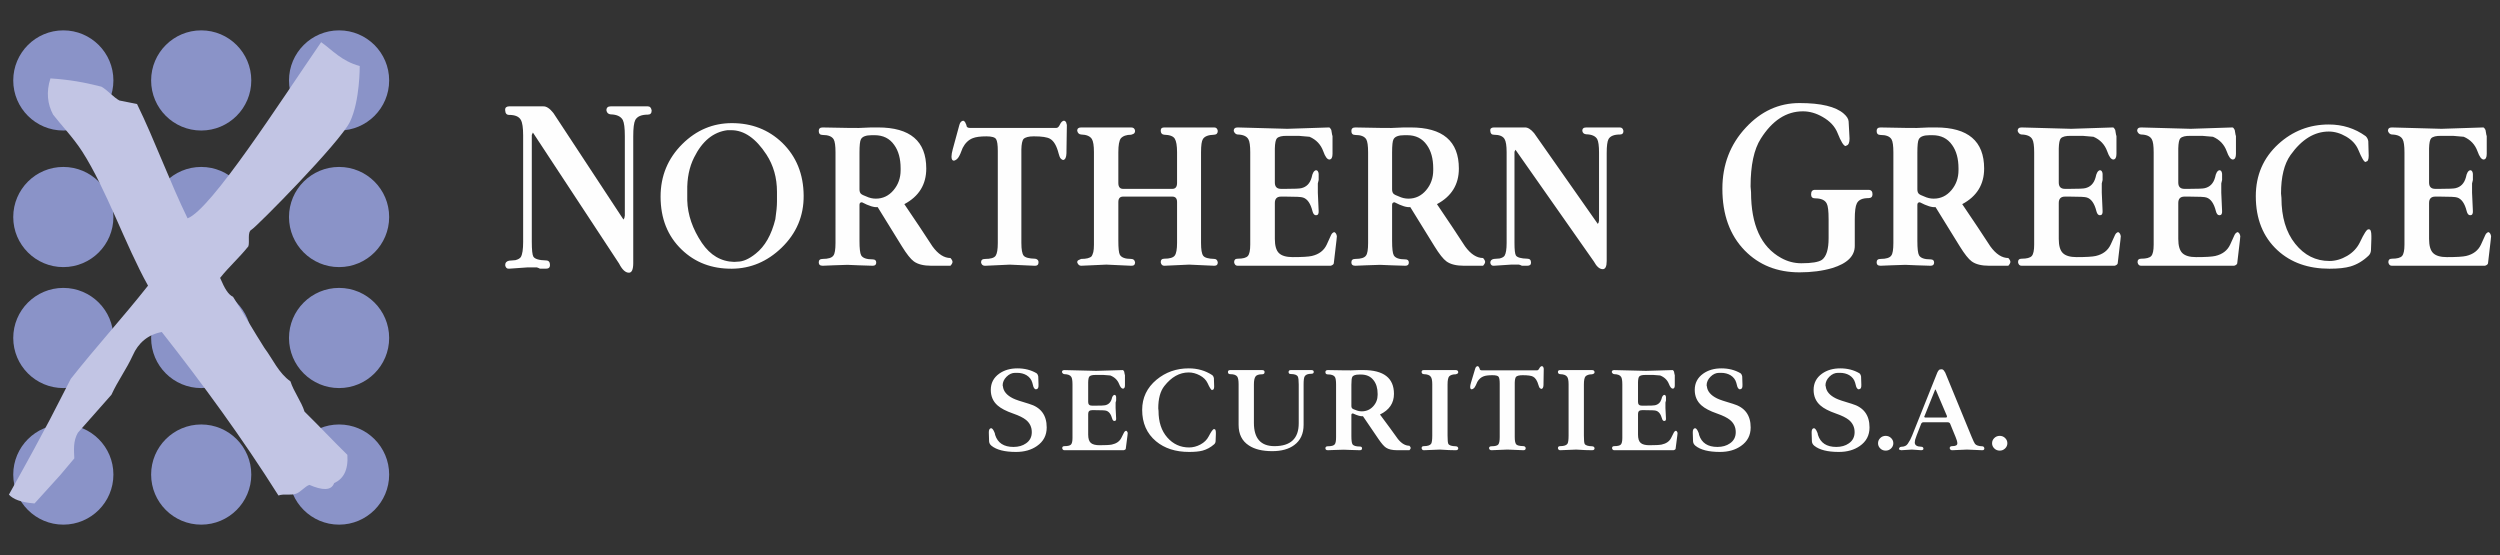
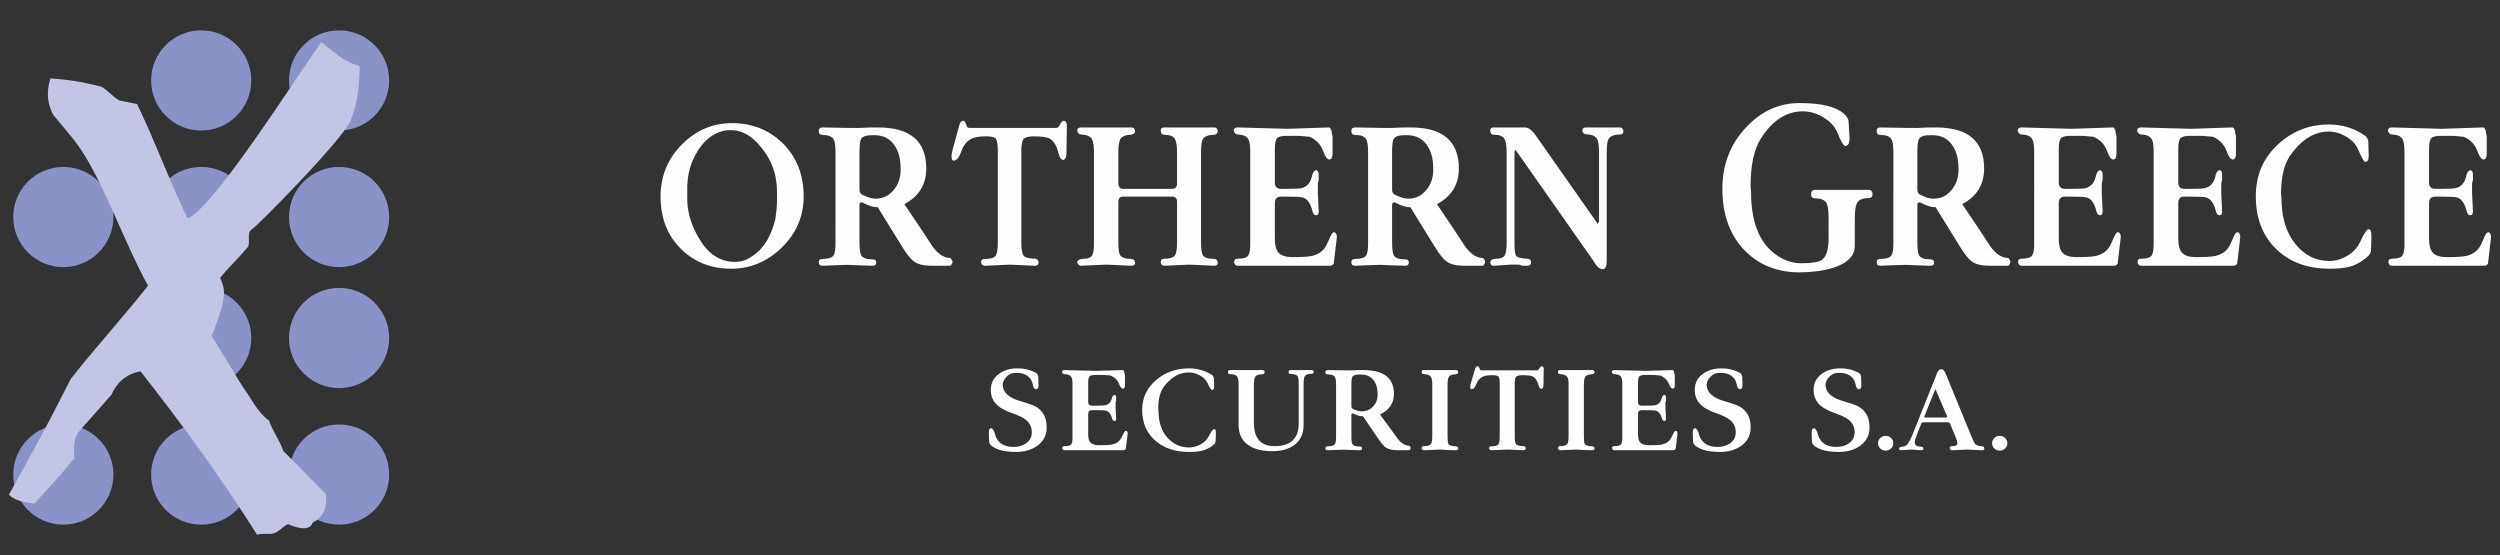
<svg xmlns="http://www.w3.org/2000/svg" version="1.1" id="Layer_1" x="0px" y="0px" width="448px" height="99.457px" viewBox="0 0 448 99.457" enable-background="new 0 0 448 99.457" xml:space="preserve">
  <rect x="0" y="0" width="448" height="99.457" fill="#333333" stroke="none" />
  <g>
    <g>
      <path fill="#FEFEFE" d="M290.92,23.471c0,0.422-0.211,0.632-0.631,0.632c-1.037,0-1.717,0.272-2.037,0.814    c-0.221,0.408-0.332,1.23-0.332,2.481v19.369c0,0.978-0.236,1.468-0.705,1.468c-0.568,0-1.1-0.463-1.6-1.387l-14.043-20.015    l-0.178,0.366v16.313c0,1.244,0.086,2.005,0.26,2.276c0.248,0.354,0.926,0.543,2.037,0.571c0.445,0,0.668,0.236,0.668,0.712    c0,0.367-0.223,0.552-0.668,0.552h-0.963c-0.123-0.068-0.297-0.137-0.52-0.204h-1.443l-3.076,0.204    c-0.346,0.026-0.557-0.15-0.629-0.53c0-0.381,0.209-0.612,0.629-0.693c0.346-0.027,0.691-0.055,1.037-0.081    c0.443-0.109,0.742-0.271,0.891-0.489c0.246-0.408,0.371-1.169,0.371-2.283V27.284c0-1.17-0.125-1.958-0.371-2.366    c-0.297-0.516-0.939-0.773-1.928-0.773c-0.395,0-0.605-0.231-0.629-0.693c-0.025-0.218,0.023-0.374,0.146-0.469    c0.125-0.095,0.285-0.143,0.482-0.143h3.705h1.852c0.52-0.027,1.076,0.313,1.668,1.019c0.025,0.027,0.445,0.625,1.26,1.795    l10.152,14.47l0.148-0.244l0.074-0.366V27.365c0-1.223-0.111-2.039-0.334-2.447c-0.32-0.542-0.977-0.828-1.965-0.854    c-0.393-0.027-0.629-0.231-0.703-0.612c0-0.408,0.234-0.611,0.703-0.611h2.965h3.074C290.637,22.839,290.848,23.05,290.92,23.471     M256.834,30.503v-0.327c0-1.738-0.383-3.139-1.148-4.198c-0.814-1.169-1.99-1.753-3.521-1.753h-0.48    c-1.063,0-1.717,0.245-1.965,0.734c-0.172,0.3-0.258,1.101-0.258,2.405v6.563c0,0.407,0.111,0.693,0.332,0.856    c0.074,0.081,0.357,0.218,0.854,0.407c0.568,0.271,1.148,0.407,1.742,0.407c1.258,0,2.314-0.502,3.168-1.508    C256.408,33.084,256.834,31.889,256.834,30.503z M266.135,46.931c0,0.189-0.125,0.421-0.371,0.693h-3.41    c-1.383,0-2.434-0.258-3.148-0.781c-0.568-0.409-1.285-1.312-2.148-2.711l-4.336-7.02c-0.617,0.083-1.557-0.203-2.816-0.862    c-0.295,0-0.443,0.15-0.443,0.456v6.446c0,1.373,0.098,2.235,0.297,2.59c0.27,0.495,0.963,0.739,2.074,0.739    c0.42,0,0.629,0.191,0.629,0.572c0,0.379-0.209,0.57-0.629,0.57c-0.471,0-1.322-0.028-2.557-0.082l-1.965-0.081    c-0.443,0-1.271,0.026-2.482,0.081l-1.963,0.082c-0.469,0-0.703-0.204-0.703-0.612s0.234-0.611,0.703-0.611    c1.012,0,1.654-0.204,1.926-0.611c0.248-0.319,0.371-1.067,0.371-2.235V27.317c0-1.196-0.111-1.978-0.334-2.357    c-0.32-0.518-0.975-0.775-1.963-0.775c-0.469,0-0.703-0.236-0.703-0.713c0-0.421,0.234-0.632,0.703-0.632l4.445,0.081h1.334    c0.346,0.027,0.828,0.021,1.445-0.02c0.717-0.041,1.211-0.062,1.482-0.062h1.223c5.754,0,8.633,2.453,8.633,7.365    c0,2.86-1.311,4.986-3.928,6.379l2.779,4.131c0.494,0.768,1.248,1.909,2.26,3.438c1.012,1.393,2.088,2.086,3.225,2.086    C266.01,46.509,266.135,46.741,266.135,46.931z M239.568,42.325l-0.074,0.774l-0.482,4.116c-0.072,0.191-0.258,0.327-0.557,0.409    h-16.671c-0.346,0-0.556-0.211-0.629-0.633c0-0.421,0.209-0.631,0.629-0.631c0.939,0,1.55-0.164,1.834-0.49    s0.426-0.998,0.426-2.03V27.31c0-1.189-0.111-1.978-0.333-2.351c-0.297-0.544-0.938-0.829-1.927-0.856    c-0.321-0.027-0.556-0.238-0.703-0.632c0-0.421,0.234-0.632,0.703-0.632l8.892,0.244l7.484-0.244c0.123,0,0.26,0.149,0.408,0.448    l0.148,0.856l0.072,0.244v3.18c0,0.652-0.186,0.992-0.549,1.02c-0.396,0-0.76-0.489-1.105-1.468    c-0.445-1.224-1.266-2.093-2.465-2.608l-1.877-0.164h-2.135c-0.902-0.026-1.52,0.123-1.834,0.442    c-0.223,0.244-0.346,0.849-0.371,1.814v0.68v5.435c0,0.754,0.371,1.127,1.111,1.127h0.814c1.582,0,2.52-0.04,2.816-0.122    c0.939-0.218,1.557-0.855,1.852-1.915c0.148-0.789,0.408-1.224,0.779-1.305c0.271,0,0.432,0.218,0.48,0.651v1.102    c-0.049,0.136-0.098,0.34-0.148,0.611v1.672l0.148,3.301c0.025,0.489-0.135,0.733-0.48,0.733c-0.297,0-0.506-0.244-0.631-0.733    c-0.346-1.385-0.914-2.201-1.705-2.445c-0.271-0.109-1.307-0.163-3.111-0.163h-0.814c-0.74,0-1.111,0.381-1.111,1.141v6.441    c0,1.223,0.246,2.072,0.74,2.548s1.311,0.713,2.445,0.713c1.705,0,2.854-0.067,3.445-0.204c1.285-0.298,2.174-0.979,2.668-2.038    l0.777-1.712c0.125-0.271,0.309-0.448,0.557-0.53C239.334,41.672,239.494,41.917,239.568,42.325z M218.228,47.012    c0,0.408-0.21,0.612-0.63,0.612l-4.52-0.204l-4.446,0.204c-0.347,0-0.557-0.211-0.631-0.633c0-0.421,0.21-0.631,0.631-0.631    c0.987,0,1.617-0.191,1.889-0.571c0.272-0.374,0.408-1.134,0.408-2.276v-7.31c0-0.646-0.284-0.972-0.852-0.972h-8.819    c-0.567,0-0.852,0.326-0.852,0.979v6.889c0,1.358,0.086,2.201,0.26,2.528c0.271,0.516,0.95,0.773,2.037,0.773    c0.396,0,0.63,0.203,0.704,0.611c0,0.436-0.235,0.639-0.704,0.612l-4.445-0.204l-4.521,0.204c-0.321,0-0.556-0.204-0.704-0.612    c0-0.055,0.012-0.121,0.037-0.203c0.024-0.082,0.099-0.15,0.223-0.205c0.05-0.025,0.197-0.095,0.444-0.203    c0.964,0,1.593-0.163,1.889-0.489c0.074-0.081,0.173-0.332,0.297-0.74c0.074-0.326,0.111-0.761,0.111-1.304V27.249    c0-1.142-0.123-1.923-0.37-2.331c-0.321-0.516-0.963-0.787-1.927-0.814c-0.37-0.027-0.605-0.251-0.704-0.673    c0-0.395,0.235-0.591,0.704-0.591h4.521h4.445c0.42,0,0.654,0.203,0.704,0.611c0,0.163-0.043,0.3-0.13,0.407    c-0.086,0.108-0.278,0.205-0.574,0.286c-0.839,0-1.458,0.217-1.852,0.651c-0.298,0.409-0.445,1.237-0.445,2.488v5.502    c0,0.707,0.284,1.06,0.852,1.06h8.819c0.567,0,0.852-0.353,0.852-1.06v-5.502c0-1.17-0.136-1.978-0.408-2.427    c-0.271-0.448-0.901-0.687-1.889-0.713c-0.396-0.027-0.605-0.259-0.631-0.693c0-0.218,0.05-0.374,0.149-0.469    c0.099-0.095,0.259-0.143,0.481-0.143h4.446h4.52c0.346,0,0.556,0.203,0.63,0.611c0,0.435-0.216,0.666-0.648,0.693    c-1.038,0.026-1.704,0.285-2.013,0.773c-0.229,0.354-0.34,1.143-0.34,2.366v16.264c0,1.168,0.129,1.93,0.389,2.283    c0.26,0.353,0.92,0.543,1.982,0.57C217.943,46.401,218.153,46.604,218.228,47.012z M191.182,22.391l-0.075,5.096    c-0.024,0.706-0.21,1.101-0.556,1.182c-0.173,0-0.358-0.121-0.556-0.367c-0.074-0.108-0.173-0.38-0.297-0.814    c-0.345-1.358-0.852-2.228-1.519-2.609c-0.494-0.299-1.47-0.448-2.927-0.448c-0.913,0-1.531,0.163-1.853,0.488    c-0.222,0.3-0.346,0.912-0.371,1.829v0.692v16.074c0,1.189,0.137,1.957,0.408,2.296c0.271,0.341,0.951,0.523,2.037,0.552    c0.148,0,0.29,0.054,0.427,0.17c0.135,0.107,0.203,0.264,0.203,0.461c0,0.422-0.21,0.633-0.63,0.633l-4.52-0.204l-4.446,0.204    c-0.396,0-0.63-0.204-0.704-0.612c0-0.408,0.234-0.611,0.704-0.611c1.013,0,1.648-0.19,1.908-0.57    c0.26-0.381,0.389-1.142,0.389-2.283v-16.51c0-1.087-0.105-1.793-0.314-2.12c-0.21-0.325-0.784-0.488-1.724-0.488    c-1.087,0-1.902,0.108-2.445,0.326c-0.765,0.299-1.37,0.883-1.815,1.753c-0.296,0.815-0.549,1.379-0.759,1.691    c-0.211,0.313-0.476,0.51-0.797,0.592c-0.297,0-0.444-0.244-0.444-0.733c0-0.327,0.074-0.763,0.221-1.305l1.188-4.362    c0.123-0.462,0.357-0.721,0.704-0.775c0.147,0.082,0.246,0.151,0.295,0.205l0.261,0.57c0,0.354,0.209,0.529,0.629,0.529h15.487    c0.247,0,0.463-0.203,0.648-0.611c0.186-0.407,0.427-0.639,0.722-0.693c0.1,0,0.223,0.082,0.371,0.245L191.182,22.391z     M161.392,30.503v-0.327c0-1.738-0.382-3.139-1.148-4.198c-0.814-1.169-1.988-1.753-3.521-1.753h-0.48    c-1.062,0-1.717,0.245-1.964,0.734c-0.173,0.3-0.26,1.101-0.26,2.405v6.563c0,0.407,0.111,0.693,0.333,0.856    c0.075,0.081,0.359,0.218,0.854,0.407c0.568,0.271,1.148,0.407,1.741,0.407c1.26,0,2.315-0.502,3.167-1.508    C160.966,33.084,161.392,31.889,161.392,30.503z M170.691,46.931c0,0.189-0.124,0.421-0.37,0.693h-3.408    c-1.384,0-2.434-0.258-3.15-0.781c-0.567-0.409-1.283-1.312-2.148-2.711l-4.336-7.02c-0.617,0.083-1.556-0.203-2.815-0.862    c-0.296,0-0.444,0.15-0.444,0.456v6.446c0,1.373,0.099,2.235,0.297,2.59c0.271,0.495,0.963,0.739,2.075,0.739    c0.419,0,0.629,0.191,0.629,0.572c0,0.379-0.21,0.57-0.629,0.57c-0.47,0-1.322-0.028-2.557-0.082l-1.964-0.081    c-0.444,0-1.273,0.026-2.482,0.081l-1.964,0.082c-0.47,0-0.704-0.204-0.704-0.612s0.234-0.611,0.704-0.611    c1.013,0,1.655-0.204,1.926-0.611c0.248-0.319,0.371-1.067,0.371-2.235V27.317c0-1.196-0.11-1.978-0.333-2.357    c-0.321-0.518-0.977-0.775-1.964-0.775c-0.47,0-0.704-0.236-0.704-0.713c0-0.421,0.234-0.632,0.704-0.632l4.446,0.081h1.333    c0.346,0.027,0.828,0.021,1.445-0.02c0.717-0.041,1.211-0.062,1.482-0.062h1.222c5.755,0,8.634,2.453,8.634,7.365    c0,2.86-1.31,4.986-3.928,6.379l2.779,4.131c0.493,0.768,1.247,1.909,2.26,3.438c1.013,1.393,2.087,2.086,3.224,2.086    C170.567,46.509,170.691,46.741,170.691,46.931z M139.235,36.088v-1.713c0-2.514-0.629-4.735-1.884-6.671    c-1.901-2.915-4.007-4.375-6.322-4.375h-0.667c-2.538,0.324-4.532,1.955-5.984,4.898c-0.864,1.718-1.271,3.729-1.223,6.046v1.63    c0.074,2.59,0.952,5.137,2.631,7.637c1.507,2.209,3.434,3.336,5.779,3.391l0.594-0.04c0.988,0,2.075-0.477,3.26-1.435    c1.654-1.305,2.828-3.362,3.521-6.175C139.137,37.97,139.235,36.91,139.235,36.088z M144.015,35.068    c0.025,3.643-1.296,6.755-3.964,9.336c-2.569,2.473-5.533,3.723-8.893,3.75c-3.605,0.027-6.606-1.114-9.003-3.425    c-2.52-2.418-3.779-5.584-3.779-9.497c0-3.696,1.297-6.835,3.891-9.417c2.52-2.5,5.483-3.75,8.892-3.75    c3.558,0,6.559,1.168,9.004,3.506C142.705,28.043,143.99,31.209,144.015,35.068z" />
      <path fill="#FEFEFE" d="M446.404,42.325l-0.074,0.774l-0.482,4.116c-0.074,0.191-0.258,0.327-0.555,0.409h-16.674    c-0.346,0-0.555-0.211-0.629-0.633c0-0.421,0.209-0.631,0.629-0.631c0.939,0,1.551-0.164,1.834-0.49s0.428-0.998,0.428-2.03V27.31    c0-1.189-0.113-1.978-0.334-2.351c-0.297-0.544-0.938-0.829-1.928-0.856c-0.32-0.027-0.555-0.238-0.703-0.632    c0-0.421,0.234-0.632,0.703-0.632l8.893,0.244l7.484-0.244c0.125,0,0.26,0.149,0.408,0.448l0.146,0.856l0.074,0.244v3.18    c0,0.652-0.186,0.992-0.549,1.02c-0.395,0-0.76-0.489-1.105-1.468c-0.443-1.224-1.266-2.093-2.463-2.608l-1.877-0.164h-2.137    c-0.902-0.026-1.52,0.123-1.834,0.442c-0.223,0.244-0.346,0.849-0.371,1.814v0.68v5.435c0,0.754,0.371,1.127,1.111,1.127h0.814    c1.582,0,2.521-0.04,2.816-0.122c0.938-0.218,1.557-0.855,1.854-1.915c0.146-0.789,0.406-1.224,0.777-1.305    c0.271,0,0.432,0.218,0.482,0.651v1.102c-0.051,0.136-0.1,0.34-0.15,0.611v1.672l0.15,3.301c0.023,0.489-0.137,0.733-0.482,0.733    c-0.297,0-0.506-0.244-0.631-0.733c-0.346-1.385-0.914-2.201-1.703-2.445c-0.271-0.109-1.309-0.163-3.113-0.163H436.4    c-0.74,0-1.111,0.381-1.111,1.141v6.441c0,1.223,0.246,2.072,0.74,2.548s1.311,0.713,2.445,0.713c1.705,0,2.854-0.067,3.447-0.204    c1.283-0.298,2.172-0.979,2.668-2.038l0.777-1.712c0.123-0.271,0.309-0.448,0.555-0.53    C446.168,41.672,446.33,41.917,446.404,42.325 M424.951,42.732l-0.074,2.12c-0.023,0.38-0.16,0.692-0.406,0.938    c-0.988,0.951-2.076,1.604-3.262,1.956c-0.938,0.272-2.199,0.408-3.777,0.408c-3.805,0-6.906-1.1-9.301-3.302    c-2.594-2.392-3.891-5.625-3.891-9.701c0-3.751,1.346-6.863,4.039-9.336c2.568-2.337,5.582-3.506,9.039-3.506    c2.471,0,4.67,0.693,6.596,2.079c0.248,0.218,0.408,0.517,0.482,0.896l0.074,2.609c0,0.706-0.16,1.061-0.482,1.061l-0.074,0.081    c-0.271,0-0.703-0.727-1.297-2.174c-0.42-0.992-1.148-1.78-2.186-2.385c-1.037-0.605-2.074-0.904-3.113-0.904    c-2.568,0-4.852,1.399-6.854,4.206c-1.137,1.603-1.703,3.906-1.703,6.902l0.074,0.774c0,3.432,0.82,6.177,2.463,8.228    c1.643,2.06,3.688,3.085,6.133,3.085c1.086,0,2.146-0.306,3.186-0.917c1.037-0.612,1.803-1.435,2.297-2.467    c0.717-1.521,1.209-2.282,1.482-2.282h0.148c0.271,0,0.406,0.394,0.406,1.182V42.732z M401.461,42.325l-0.072,0.774l-0.482,4.116    c-0.074,0.191-0.258,0.327-0.557,0.409h-16.672c-0.346,0-0.555-0.211-0.631-0.633c0-0.421,0.211-0.631,0.631-0.631    c0.938,0,1.549-0.164,1.834-0.49c0.283-0.326,0.426-0.998,0.426-2.03V27.31c0-1.189-0.111-1.978-0.334-2.351    c-0.295-0.544-0.938-0.829-1.926-0.856c-0.322-0.027-0.555-0.238-0.703-0.632c0-0.421,0.232-0.632,0.703-0.632l8.893,0.244    l7.484-0.244c0.125,0,0.26,0.149,0.406,0.448l0.148,0.856l0.074,0.244v3.18c0,0.652-0.186,0.992-0.551,1.02    c-0.395,0-0.758-0.489-1.104-1.468c-0.445-1.224-1.266-2.093-2.465-2.608l-1.877-0.164h-2.137    c-0.902-0.026-1.518,0.123-1.834,0.442c-0.223,0.244-0.344,0.849-0.369,1.814v0.68v5.435c0,0.754,0.369,1.127,1.111,1.127h0.814    c1.582,0,2.52-0.04,2.814-0.122c0.939-0.218,1.557-0.855,1.854-1.915c0.148-0.789,0.408-1.224,0.779-1.305    c0.271,0,0.432,0.218,0.48,0.651v1.102c-0.049,0.136-0.1,0.34-0.148,0.611v1.672l0.148,3.301c0.025,0.489-0.135,0.733-0.48,0.733    c-0.297,0-0.508-0.244-0.631-0.733c-0.346-1.385-0.914-2.201-1.703-2.445c-0.273-0.109-1.311-0.163-3.113-0.163h-0.814    c-0.742,0-1.111,0.381-1.111,1.141v6.441c0,1.223,0.246,2.072,0.74,2.548s1.309,0.713,2.445,0.713    c1.703,0,2.854-0.067,3.445-0.204c1.285-0.298,2.174-0.979,2.668-2.038l0.777-1.712c0.125-0.271,0.309-0.448,0.557-0.53    C401.227,41.672,401.389,41.917,401.461,42.325z M380.047,42.325l-0.074,0.774l-0.482,4.116c-0.074,0.191-0.258,0.327-0.555,0.409    h-16.674c-0.346,0-0.555-0.211-0.629-0.633c0-0.421,0.211-0.631,0.629-0.631c0.939,0,1.551-0.164,1.836-0.49    c0.283-0.326,0.426-0.998,0.426-2.03V27.31c0-1.189-0.111-1.978-0.334-2.351c-0.297-0.544-0.938-0.829-1.928-0.856    c-0.32-0.027-0.555-0.238-0.703-0.632c0-0.421,0.234-0.632,0.703-0.632l8.893,0.244l7.484-0.244c0.125,0,0.26,0.149,0.408,0.448    l0.148,0.856l0.074,0.244v3.18c0,0.652-0.186,0.992-0.551,1.02c-0.395,0-0.76-0.489-1.105-1.468    c-0.443-1.224-1.264-2.093-2.463-2.608l-1.877-0.164h-2.137c-0.902-0.026-1.52,0.123-1.834,0.442    c-0.223,0.244-0.346,0.849-0.371,1.814v0.68v5.435c0,0.754,0.371,1.127,1.113,1.127h0.813c1.582,0,2.521-0.04,2.816-0.122    c0.939-0.218,1.557-0.855,1.852-1.915c0.15-0.789,0.408-1.224,0.779-1.305c0.271,0,0.432,0.218,0.482,0.651v1.102    c-0.051,0.136-0.1,0.34-0.148,0.611v1.672l0.148,3.301c0.025,0.489-0.137,0.733-0.482,0.733c-0.297,0-0.506-0.244-0.629-0.733    c-0.346-1.385-0.916-2.201-1.705-2.445c-0.271-0.109-1.309-0.163-3.113-0.163h-0.813c-0.742,0-1.113,0.381-1.113,1.141v6.441    c0,1.223,0.246,2.072,0.742,2.548c0.494,0.476,1.309,0.713,2.445,0.713c1.703,0,2.852-0.067,3.445-0.204    c1.283-0.298,2.172-0.979,2.668-2.038l0.777-1.712c0.123-0.271,0.309-0.448,0.555-0.53    C379.813,41.672,379.973,41.917,380.047,42.325z M350.963,30.503v-0.327c0-1.738-0.383-3.139-1.148-4.198    c-0.816-1.169-1.99-1.753-3.521-1.753h-0.48c-1.063,0-1.717,0.245-1.965,0.734c-0.172,0.3-0.258,1.101-0.258,2.405v6.563    c0,0.407,0.109,0.693,0.332,0.856c0.074,0.081,0.359,0.218,0.854,0.407c0.566,0.271,1.146,0.407,1.74,0.407    c1.262,0,2.316-0.502,3.168-1.508C350.537,33.084,350.963,31.889,350.963,30.503z M360.262,46.931    c0,0.189-0.123,0.421-0.371,0.693h-3.408c-1.383,0-2.434-0.258-3.15-0.781c-0.566-0.409-1.283-1.312-2.148-2.711l-4.336-7.02    c-0.617,0.083-1.555-0.203-2.814-0.862c-0.295,0-0.443,0.15-0.443,0.456v6.446c0,1.373,0.098,2.235,0.295,2.59    c0.271,0.495,0.963,0.739,2.076,0.739c0.418,0,0.629,0.191,0.629,0.572c0,0.379-0.211,0.57-0.629,0.57    c-0.469,0-1.322-0.028-2.557-0.082l-1.965-0.081c-0.443,0-1.271,0.026-2.482,0.081l-1.963,0.082c-0.469,0-0.703-0.204-0.703-0.612    s0.234-0.611,0.703-0.611c1.012,0,1.654-0.204,1.926-0.611c0.248-0.319,0.371-1.067,0.371-2.235V27.317    c0-1.196-0.109-1.978-0.334-2.357c-0.32-0.518-0.975-0.775-1.963-0.775c-0.469,0-0.703-0.236-0.703-0.713    c0-0.421,0.234-0.632,0.703-0.632l4.445,0.081h1.334c0.346,0.027,0.828,0.021,1.445-0.02c0.717-0.041,1.211-0.062,1.482-0.062    h1.223c5.754,0,8.633,2.453,8.633,7.365c0,2.86-1.311,4.986-3.928,6.379l2.779,4.131c0.494,0.768,1.248,1.909,2.26,3.438    c1.012,1.393,2.086,2.086,3.223,2.086C360.139,46.509,360.262,46.741,360.262,46.931z" />
      <path fill="#FEFEFE" d="M335.553,34.808c0,0.464-0.244,0.694-0.732,0.694c-1.086,0-1.779,0.318-2.08,0.957    c-0.244,0.479-0.365,1.42-0.365,2.823v4.784c0,1.818-1.346,3.143-4.037,3.972c-1.738,0.511-3.695,0.766-5.869,0.766    c-3.994,0-7.27-1.309-9.824-3.924c-2.664-2.743-3.996-6.428-3.996-11.053c0-4.306,1.4-7.958,4.199-10.958    c2.719-2.934,5.924-4.4,9.621-4.4c3.857,0,6.508,0.638,7.949,1.913c0.543,0.479,0.828,0.941,0.855,1.387l0.164,3.063    c0,0.733-0.178,1.148-0.531,1.244l-0.164,0.096c-0.352,0-0.842-0.79-1.465-2.361c-0.465-1.155-1.348-2.104-2.652-2.846    c-1.168-0.679-2.35-1.014-3.545-1.014c-2.963,0-5.477,1.627-7.541,4.889c-1.225,1.914-1.836,4.777-1.836,8.581l0.082,1.005    c0,5.877,1.793,9.809,5.381,11.794c1.143,0.638,2.35,0.957,3.629,0.957c1.875,0,3.111-0.207,3.709-0.622    c0.789-0.598,1.182-1.89,1.182-3.86v-3.381c0-1.467-0.107-2.399-0.326-2.815c-0.299-0.638-1.004-0.956-2.119-0.956    c-0.461,0-0.693-0.239-0.693-0.71c0-0.543,0.232-0.813,0.693-0.813c0.545,0,1.469,0,2.773,0h2.037c0.488,0,1.387,0,2.689,0h2.08    C335.309,34.019,335.553,34.282,335.553,34.808" />
-       <path fill="#FEFEFE" d="M116.779,19.8c0,0.495-0.231,0.742-0.694,0.742c-1.14,0-1.888,0.319-2.241,0.957    c-0.244,0.479-0.367,1.442-0.367,2.911v22.735c0,1.148-0.258,1.723-0.774,1.723c-0.625,0-1.21-0.543-1.759-1.627l-15.45-23.493    l-0.197,0.43v19.147c0,1.46,0.095,2.353,0.285,2.672c0.271,0.415,1.02,0.639,2.242,0.67c0.489,0,0.734,0.279,0.734,0.837    c0,0.431-0.245,0.646-0.734,0.646h-1.06c-0.136-0.08-0.326-0.159-0.571-0.239h-1.589l-3.384,0.239    c-0.38,0.032-0.611-0.175-0.693-0.623c0-0.446,0.231-0.717,0.693-0.813c0.381-0.03,0.761-0.063,1.142-0.095    c0.489-0.128,0.814-0.319,0.978-0.574c0.272-0.479,0.408-1.372,0.408-2.68V24.274c0-1.371-0.136-2.296-0.408-2.774    c-0.325-0.607-1.032-0.909-2.119-0.909c-0.435,0-0.665-0.271-0.693-0.813c-0.026-0.255,0.028-0.438,0.164-0.551    c0.136-0.111,0.312-0.168,0.529-0.168h4.076h2.038c0.57-0.03,1.183,0.367,1.835,1.197c0.027,0.032,0.488,0.732,1.386,2.105    l11.169,16.985l0.164-0.287l0.081-0.431V24.37c0-1.435-0.122-2.392-0.367-2.87c-0.353-0.638-1.073-0.974-2.16-1.005    c-0.435-0.032-0.693-0.271-0.774-0.718c0-0.479,0.258-0.719,0.774-0.719h3.261h3.383C116.467,19.058,116.698,19.306,116.779,19.8" />
      <path fill="#FEFEFE" d="M359.719,79.428c0,0.362-0.133,0.673-0.402,0.933c-0.268,0.26-0.59,0.391-0.967,0.391    c-0.379,0-0.701-0.131-0.969-0.391s-0.402-0.57-0.402-0.933s0.135-0.674,0.402-0.934s0.59-0.389,0.969-0.389    c0.377,0,0.699,0.129,0.967,0.389C359.586,78.754,359.719,79.066,359.719,79.428 M348.887,74.727l0.008-0.17l-2.043-4.792    l-0.107,0.134l-1.936,4.824l0.168,0.099h3.793L348.887,74.727z M355.598,80.326c0,0.252-0.135,0.371-0.402,0.354l-2.717-0.116    l-2.646,0.116c-0.252,0-0.402-0.121-0.449-0.365c0-0.244,0.15-0.366,0.449-0.366c0.613,0,0.922-0.162,0.922-0.487    c0-0.28-0.104-0.662-0.311-1.143l-1-2.438c-0.1-0.137-0.232-0.208-0.406-0.208h-4.383c-0.143,0-0.264,0.066-0.357,0.202    l-0.832,2.134l-0.275,0.794l-0.066,0.481c0,0.5,0.385,0.756,1.158,0.771c0.252,0,0.385,0.118,0.4,0.361    c0,0.158-0.133,0.249-0.4,0.264l-1.678-0.116l-1.914,0.116l-0.26-0.069c-0.096-0.047-0.143-0.11-0.143-0.189    c0.016-0.016,0.031-0.048,0.047-0.095l0.096-0.165c0.016-0.032,0.102-0.066,0.26-0.099c0.551,0,0.945-0.181,1.182-0.543    c0.33-0.473,0.59-0.965,0.779-1.469l4.512-11.286c0.063-0.142,0.158-0.29,0.283-0.447c0.096-0.095,0.252-0.143,0.473-0.143    c0.174,0,0.314,0.079,0.426,0.236l0.236,0.354l4.748,11.554c0.285,0.678,0.48,1.087,0.592,1.229    c0.236,0.268,0.66,0.409,1.275,0.425C355.416,79.971,355.549,80.09,355.598,80.326z M339.283,79.428    c0,0.362-0.135,0.673-0.402,0.933s-0.59,0.391-0.969,0.391c-0.377,0-0.701-0.131-0.969-0.391c-0.266-0.26-0.4-0.57-0.4-0.933    s0.135-0.674,0.4-0.934c0.268-0.26,0.592-0.389,0.969-0.389c0.379,0,0.701,0.129,0.969,0.389S339.283,79.066,339.283,79.428z     M335.018,76.593c0,1.418-0.582,2.527-1.746,3.331c-1.01,0.708-2.262,1.063-3.758,1.063c-2.016,0-3.48-0.369-4.395-1.11    c-0.268-0.22-0.41-0.488-0.426-0.803l-0.047-1.535c-0.016-0.505,0.119-0.772,0.402-0.804c0.158,0,0.318,0.157,0.484,0.473    c0.164,0.315,0.248,0.559,0.248,0.732c0.457,1.433,1.551,2.15,3.285,2.15c0.896,0,1.645-0.214,2.244-0.639    c0.691-0.473,1.039-1.142,1.039-2.009c0-0.896-0.348-1.629-1.039-2.196c-0.49-0.395-1.252-0.772-2.293-1.135    c-1.275-0.44-2.213-0.929-2.811-1.465c-0.803-0.708-1.205-1.637-1.205-2.787c0-1.213,0.504-2.182,1.512-2.905    c0.896-0.631,1.984-0.945,3.26-0.945c1.291,0,2.434,0.291,3.426,0.874c0.158,0.126,0.26,0.323,0.307,0.59l0.047,1.466    c0.018,0.487-0.086,0.747-0.307,0.779l-0.141,0.047c-0.189,0-0.348-0.157-0.473-0.473c-0.064-0.236-0.127-0.472-0.189-0.709    c-0.158-0.566-0.504-1.016-1.039-1.347c-0.488-0.282-1.047-0.425-1.678-0.425h-0.355c-0.566,0-1.082,0.232-1.547,0.697    s-0.697,0.98-0.697,1.547l0.047,0.189c0.096,0.882,0.701,1.599,1.82,2.149c0.441,0.221,1.393,0.544,2.857,0.97    C333.963,72.978,335.018,74.388,335.018,76.593z M313.719,76.593c0,1.418-0.582,2.527-1.748,3.331    c-1.008,0.708-2.26,1.063-3.756,1.063c-2.016,0-3.48-0.369-4.395-1.11c-0.268-0.22-0.408-0.488-0.426-0.803l-0.047-1.535    c-0.016-0.505,0.119-0.772,0.402-0.804c0.156,0,0.318,0.157,0.484,0.473c0.164,0.315,0.248,0.559,0.248,0.732    c0.455,1.433,1.551,2.15,3.283,2.15c0.898,0,1.646-0.214,2.244-0.639c0.693-0.473,1.039-1.142,1.039-2.009    c0-0.896-0.346-1.629-1.039-2.196c-0.488-0.395-1.252-0.772-2.291-1.135c-1.275-0.44-2.213-0.929-2.811-1.465    c-0.805-0.708-1.207-1.637-1.207-2.787c0-1.213,0.504-2.182,1.514-2.905c0.898-0.631,1.984-0.945,3.26-0.945    c1.291,0,2.434,0.291,3.426,0.874c0.158,0.126,0.26,0.323,0.307,0.59l0.047,1.466c0.018,0.487-0.086,0.747-0.307,0.779    l-0.141,0.047c-0.189,0-0.348-0.157-0.473-0.473c-0.064-0.236-0.127-0.472-0.189-0.709c-0.158-0.566-0.504-1.016-1.039-1.347    c-0.488-0.282-1.049-0.425-1.678-0.425h-0.355c-0.566,0-1.082,0.232-1.547,0.697s-0.697,0.98-0.697,1.547l0.047,0.189    c0.096,0.882,0.701,1.599,1.82,2.149c0.441,0.221,1.393,0.544,2.859,0.97C312.664,72.978,313.719,74.388,313.719,76.593z     M300.619,77.609l-0.047,0.45l-0.307,2.385c-0.047,0.111-0.166,0.188-0.355,0.235h-10.631c-0.221,0-0.355-0.121-0.402-0.365    c0-0.244,0.135-0.366,0.402-0.366c0.598,0,0.988-0.095,1.17-0.283c0.18-0.189,0.271-0.579,0.271-1.178v-9.58    c0-0.689-0.072-1.146-0.213-1.362c-0.189-0.315-0.598-0.48-1.229-0.496c-0.205-0.017-0.355-0.139-0.449-0.365    c0-0.245,0.148-0.366,0.449-0.366l5.67,0.141l4.771-0.141c0.08,0,0.166,0.085,0.26,0.259l0.096,0.496l0.047,0.143v1.842    c0,0.378-0.117,0.575-0.35,0.591c-0.252,0-0.484-0.283-0.705-0.851c-0.285-0.708-0.809-1.213-1.572-1.513l-1.195-0.094h-1.363    c-0.576-0.017-0.969,0.071-1.17,0.256c-0.141,0.142-0.221,0.493-0.236,1.052v0.394v3.15c0,0.438,0.236,0.653,0.709,0.653h0.52    c1.008,0,1.607-0.023,1.795-0.071c0.6-0.126,0.994-0.496,1.182-1.109c0.096-0.457,0.26-0.709,0.496-0.756    c0.174,0,0.277,0.125,0.309,0.377v0.638c-0.031,0.079-0.064,0.197-0.096,0.354v0.97l0.096,1.912    c0.016,0.284-0.088,0.427-0.309,0.427c-0.188,0-0.322-0.143-0.4-0.427c-0.221-0.803-0.582-1.274-1.088-1.417    c-0.172-0.063-0.834-0.095-1.984-0.095h-0.52c-0.473,0-0.709,0.221-0.709,0.661v3.734c0,0.708,0.158,1.2,0.473,1.476    s0.834,0.414,1.559,0.414c1.088,0,1.82-0.04,2.197-0.118c0.818-0.173,1.387-0.566,1.701-1.182l0.496-0.992    c0.078-0.157,0.197-0.26,0.355-0.308C300.471,77.231,300.572,77.374,300.619,77.609z M285.746,80.326    c0,0.237-0.15,0.354-0.449,0.354l-1.227-0.026l-1.607-0.09l-2.883,0.116c-0.221,0-0.354-0.121-0.402-0.365    c0-0.244,0.135-0.366,0.402-0.366c0.693,0,1.135-0.15,1.322-0.449c0.127-0.221,0.189-0.708,0.189-1.465v-9.166    c0-0.661-0.086-1.11-0.258-1.347c-0.205-0.3-0.623-0.457-1.254-0.473c-0.252-0.017-0.387-0.146-0.402-0.39    c0-0.121,0.037-0.209,0.107-0.264c0.07-0.052,0.17-0.078,0.295-0.078h2.883h2.834c0.27,0,0.418,0.117,0.449,0.354    c0,0.094-0.027,0.173-0.082,0.236c-0.055,0.063-0.178,0.118-0.367,0.165c-0.535,0-0.928,0.126-1.18,0.378    c-0.189,0.237-0.283,0.717-0.283,1.441v9.168c0,0.818,0.047,1.313,0.141,1.487c0.158,0.268,0.6,0.409,1.322,0.425    C285.566,79.987,285.715,80.105,285.746,80.326z M276.639,66.056l-0.047,2.953c-0.016,0.409-0.133,0.638-0.354,0.686    c-0.111,0-0.229-0.072-0.355-0.214c-0.047-0.063-0.109-0.221-0.189-0.472c-0.221-0.788-0.543-1.291-0.967-1.512    c-0.316-0.174-0.938-0.261-1.867-0.261c-0.582,0-0.977,0.095-1.182,0.284c-0.141,0.173-0.221,0.528-0.236,1.059v0.402v9.316    c0,0.689,0.088,1.134,0.262,1.33c0.172,0.198,0.604,0.304,1.297,0.319c0.096,0,0.186,0.032,0.273,0.099    c0.086,0.063,0.129,0.154,0.129,0.268c0,0.244-0.133,0.365-0.402,0.365l-2.881-0.116l-2.836,0.116    c-0.252,0-0.402-0.116-0.449-0.354c0-0.235,0.15-0.354,0.449-0.354c0.646,0,1.051-0.109,1.217-0.331    c0.166-0.221,0.248-0.661,0.248-1.322V68.75c0-0.631-0.066-1.039-0.201-1.229c-0.133-0.189-0.5-0.284-1.098-0.284    c-0.693,0-1.213,0.063-1.559,0.189c-0.488,0.174-0.875,0.513-1.158,1.016c-0.189,0.473-0.352,0.8-0.484,0.98    c-0.135,0.182-0.303,0.296-0.508,0.343c-0.189,0-0.285-0.143-0.285-0.425c0-0.19,0.049-0.441,0.143-0.757l0.758-2.527    c0.078-0.268,0.227-0.417,0.447-0.449c0.094,0.049,0.158,0.087,0.189,0.118l0.164,0.331c0,0.205,0.135,0.308,0.402,0.308h9.875    c0.158,0,0.297-0.119,0.414-0.354c0.119-0.237,0.271-0.37,0.461-0.402c0.063,0,0.143,0.049,0.236,0.143L276.639,66.056z     M261.318,80.326c0,0.237-0.15,0.354-0.449,0.354l-1.229-0.026l-1.607-0.09l-2.881,0.116c-0.221,0-0.355-0.121-0.402-0.365    c0-0.244,0.133-0.366,0.402-0.366c0.691,0,1.133-0.15,1.322-0.449c0.125-0.221,0.188-0.708,0.188-1.465v-9.166    c0-0.661-0.086-1.11-0.258-1.347c-0.205-0.3-0.623-0.457-1.252-0.473c-0.254-0.017-0.387-0.146-0.402-0.39    c0-0.121,0.035-0.209,0.105-0.264c0.072-0.052,0.17-0.078,0.297-0.078h2.881h2.836c0.268,0,0.418,0.117,0.449,0.354    c0,0.094-0.027,0.173-0.082,0.236c-0.057,0.063-0.18,0.118-0.367,0.165c-0.535,0-0.93,0.126-1.182,0.378    c-0.189,0.237-0.283,0.717-0.283,1.441v9.168c0,0.818,0.047,1.313,0.141,1.487c0.158,0.268,0.6,0.409,1.324,0.425    C261.137,79.987,261.287,80.105,261.318,80.326z M246.871,70.758v-0.19c0-1.007-0.244-1.818-0.732-2.433    c-0.521-0.678-1.27-1.017-2.244-1.017h-0.309c-0.676,0-1.094,0.143-1.252,0.426c-0.109,0.174-0.166,0.638-0.166,1.395v3.804    c0,0.235,0.072,0.401,0.213,0.496c0.049,0.047,0.229,0.126,0.545,0.236c0.361,0.157,0.732,0.236,1.109,0.236    c0.803,0,1.477-0.292,2.021-0.875C246.6,72.254,246.871,71.561,246.871,70.758z M252.801,80.279c0,0.11-0.078,0.244-0.236,0.4    h-2.174c-0.881,0-1.551-0.148-2.008-0.452c-0.363-0.235-0.82-0.759-1.371-1.57l-2.764-4.068c-0.395,0.048-0.992-0.118-1.795-0.499    c-0.189,0-0.285,0.086-0.285,0.264v3.736c0,0.796,0.064,1.296,0.189,1.5c0.174,0.287,0.615,0.429,1.324,0.429    c0.268,0,0.4,0.11,0.4,0.332c0,0.22-0.133,0.329-0.4,0.329c-0.301,0-0.844-0.015-1.631-0.047l-1.252-0.047    c-0.283,0-0.811,0.017-1.582,0.047l-1.254,0.047c-0.299,0-0.447-0.116-0.447-0.354c0-0.235,0.148-0.354,0.447-0.354    c0.646,0,1.057-0.118,1.23-0.354c0.156-0.186,0.234-0.618,0.234-1.295v-9.412c0-0.693-0.07-1.146-0.211-1.366    c-0.205-0.299-0.623-0.449-1.254-0.449c-0.299,0-0.447-0.137-0.447-0.412c0-0.245,0.148-0.366,0.447-0.366l2.836,0.047h0.85    c0.221,0.016,0.527,0.012,0.922-0.013c0.457-0.022,0.773-0.034,0.945-0.034h0.779c3.67,0,5.506,1.421,5.506,4.268    c0,1.657-0.836,2.891-2.506,3.697l1.773,2.394c0.314,0.446,0.795,1.107,1.439,1.993c0.646,0.807,1.332,1.208,2.057,1.208    C252.723,80.035,252.801,80.168,252.801,80.279z M235.424,66.647c0,0.221-0.141,0.331-0.424,0.331    c-0.631,0-1.033,0.157-1.205,0.476c-0.127,0.205-0.189,0.669-0.189,1.397v7.27c0,1.599-0.559,2.812-1.678,3.634    c-0.977,0.729-2.293,1.091-3.945,1.091c-1.764,0-3.158-0.337-4.182-1.019c-1.229-0.792-1.843-2.024-1.843-3.697v-7.254    c0-0.681-0.079-1.138-0.236-1.378c-0.204-0.3-0.63-0.449-1.275-0.449c-0.268,0-0.401-0.13-0.401-0.39    c0-0.228,0.134-0.342,0.401-0.342h2.882h2.835c0.299,0,0.449,0.117,0.449,0.354c0,0.268-0.15,0.401-0.449,0.401    c-0.613,0-1.012,0.139-1.192,0.417c-0.182,0.276-0.272,0.745-0.272,1.406v6.887c0,2.776,1.229,4.166,3.685,4.166    c2.898,0,4.348-1.366,4.348-4.095v-6.958c0-0.74-0.055-1.213-0.166-1.422c-0.172-0.3-0.59-0.448-1.252-0.448    c-0.268,0-0.4-0.118-0.4-0.354s0.133-0.354,0.4-0.354h1.867H235C235.283,66.317,235.424,66.426,235.424,66.647z M217.882,77.845    l-0.047,1.229c-0.016,0.221-0.103,0.401-0.26,0.544c-0.63,0.551-1.323,0.929-2.079,1.134c-0.599,0.157-1.401,0.235-2.41,0.235    c-2.425,0-4.401-0.637-5.93-1.913c-1.654-1.386-2.48-3.26-2.48-5.623c0-2.173,0.858-3.977,2.575-5.409    c1.638-1.355,3.56-2.032,5.765-2.032c1.575,0,2.977,0.401,4.205,1.205c0.158,0.125,0.26,0.299,0.307,0.52l0.048,1.512    c0,0.41-0.103,0.614-0.307,0.614l-0.048,0.047c-0.173,0-0.448-0.421-0.827-1.26c-0.268-0.575-0.732-1.031-1.394-1.381    c-0.662-0.352-1.323-0.524-1.984-0.524c-1.638,0-3.095,0.811-4.371,2.438c-0.725,0.929-1.087,2.264-1.087,4l0.048,0.449    c0,1.987,0.523,3.579,1.57,4.768c1.048,1.193,2.352,1.788,3.91,1.788c0.693,0,1.371-0.178,2.032-0.531    c0.662-0.354,1.149-0.831,1.464-1.43c0.458-0.882,0.772-1.322,0.945-1.322h0.095c0.174,0,0.26,0.228,0.26,0.685V77.845z     M202.089,77.609l-0.047,0.45l-0.308,2.385c-0.047,0.111-0.165,0.188-0.354,0.235h-10.631c-0.22,0-0.354-0.121-0.402-0.365    c0-0.244,0.134-0.366,0.402-0.366c0.598,0,0.987-0.095,1.169-0.283c0.182-0.189,0.271-0.579,0.271-1.178v-9.58    c0-0.689-0.07-1.146-0.212-1.362c-0.189-0.315-0.599-0.48-1.229-0.496c-0.205-0.017-0.354-0.139-0.449-0.365    c0-0.245,0.149-0.366,0.449-0.366l5.67,0.141l4.772-0.141c0.079,0,0.165,0.085,0.26,0.259l0.095,0.496l0.047,0.143v1.842    c0,0.378-0.117,0.575-0.35,0.591c-0.253,0-0.485-0.283-0.705-0.851c-0.284-0.708-0.808-1.213-1.571-1.513l-1.197-0.094h-1.363    c-0.574-0.017-0.968,0.071-1.169,0.256c-0.142,0.142-0.221,0.493-0.236,1.052v0.394v3.15c0,0.438,0.236,0.653,0.709,0.653h0.52    c1.009,0,1.606-0.023,1.796-0.071c0.598-0.126,0.992-0.496,1.182-1.109c0.094-0.457,0.26-0.709,0.496-0.756    c0.173,0,0.275,0.125,0.307,0.377v0.638c-0.031,0.079-0.063,0.197-0.095,0.354v0.97l0.095,1.912    c0.016,0.284-0.087,0.427-0.307,0.427c-0.189,0-0.323-0.143-0.402-0.427c-0.22-0.803-0.583-1.274-1.087-1.417    c-0.173-0.063-0.834-0.095-1.984-0.095h-0.52c-0.473,0-0.709,0.221-0.709,0.661v3.734c0,0.708,0.158,1.2,0.473,1.476    s0.835,0.414,1.56,0.414c1.087,0,1.819-0.04,2.197-0.118c0.818-0.173,1.386-0.566,1.701-1.182l0.496-0.992    c0.078-0.157,0.196-0.26,0.354-0.308C201.939,77.231,202.042,77.374,202.089,77.609z M187.57,76.593    c0,1.418-0.583,2.527-1.748,3.331c-1.008,0.708-2.26,1.063-3.757,1.063c-2.015,0-3.48-0.369-4.394-1.11    c-0.268-0.22-0.409-0.488-0.426-0.803l-0.047-1.535c-0.016-0.505,0.118-0.772,0.402-0.804c0.156,0,0.318,0.157,0.483,0.473    s0.248,0.559,0.248,0.732c0.457,1.433,1.552,2.15,3.284,2.15c0.897,0,1.646-0.214,2.244-0.639    c0.693-0.473,1.039-1.142,1.039-2.009c0-0.896-0.346-1.629-1.039-2.196c-0.488-0.395-1.252-0.772-2.292-1.135    c-1.275-0.44-2.212-0.929-2.811-1.465c-0.804-0.708-1.206-1.637-1.206-2.787c0-1.213,0.505-2.182,1.513-2.905    c0.898-0.631,1.984-0.945,3.261-0.945c1.291,0,2.433,0.291,3.425,0.874c0.158,0.126,0.261,0.323,0.308,0.59l0.047,1.466    c0.017,0.487-0.086,0.747-0.307,0.779l-0.142,0.047c-0.188,0-0.347-0.157-0.473-0.473c-0.063-0.236-0.127-0.472-0.188-0.709    c-0.158-0.566-0.505-1.016-1.04-1.347c-0.489-0.282-1.047-0.425-1.677-0.425h-0.355c-0.567,0-1.083,0.232-1.547,0.697    c-0.465,0.465-0.697,0.98-0.697,1.547l0.047,0.189c0.095,0.882,0.701,1.599,1.819,2.149c0.441,0.221,1.394,0.544,2.859,0.97    C186.516,72.978,187.57,74.388,187.57,76.593z" />
    </g>
    <g>
-       <path fill-rule="evenodd" clip-rule="evenodd" fill="#8A93C8" d="M11.348,5.441c4.957,0,8.975,4.019,8.975,8.975    s-4.018,8.974-8.975,8.974c-4.956,0-8.974-4.018-8.974-8.974S6.392,5.441,11.348,5.441" />
      <path fill-rule="evenodd" clip-rule="evenodd" fill="#8A93C8" d="M36.057,5.441c4.956,0,8.973,4.019,8.973,8.975    s-4.017,8.974-8.973,8.974c-4.958,0-8.975-4.018-8.975-8.974S31.099,5.441,36.057,5.441" />
      <path fill-rule="evenodd" clip-rule="evenodd" fill="#8A93C8" d="M60.763,5.441c4.957,0,8.975,4.019,8.975,8.975    s-4.018,8.974-8.975,8.974c-4.956,0-8.974-4.018-8.974-8.974S55.807,5.441,60.763,5.441" />
      <path fill-rule="evenodd" clip-rule="evenodd" fill="#8A93C8" d="M11.348,29.916c4.957,0,8.975,4.018,8.975,8.975    c0,4.956-4.018,8.974-8.975,8.974c-4.956,0-8.974-4.018-8.974-8.974C2.374,33.933,6.392,29.916,11.348,29.916" />
      <path fill-rule="evenodd" clip-rule="evenodd" fill="#8A93C8" d="M36.057,29.916c4.956,0,8.973,4.018,8.973,8.975    c0,4.956-4.017,8.974-8.973,8.974c-4.958,0-8.975-4.018-8.975-8.974C27.082,33.933,31.099,29.916,36.057,29.916" />
      <path fill-rule="evenodd" clip-rule="evenodd" fill="#8A93C8" d="M60.763,29.916c4.957,0,8.975,4.018,8.975,8.975    c0,4.956-4.018,8.974-8.975,8.974c-4.956,0-8.974-4.018-8.974-8.974C51.789,33.933,55.807,29.916,60.763,29.916" />
-       <path fill-rule="evenodd" clip-rule="evenodd" fill="#8A93C8" d="M11.348,51.593c4.957,0,8.975,4.018,8.975,8.974    s-4.018,8.975-8.975,8.975c-4.956,0-8.974-4.019-8.974-8.975S6.392,51.593,11.348,51.593" />
      <path fill-rule="evenodd" clip-rule="evenodd" fill="#8A93C8" d="M36.057,51.593c4.956,0,8.973,4.018,8.973,8.974    s-4.017,8.975-8.973,8.975c-4.958,0-8.975-4.019-8.975-8.975S31.099,51.593,36.057,51.593" />
      <path fill-rule="evenodd" clip-rule="evenodd" fill="#8A93C8" d="M60.763,51.593c4.957,0,8.975,4.018,8.975,8.974    s-4.018,8.975-8.975,8.975c-4.956,0-8.974-4.019-8.974-8.975S55.807,51.593,60.763,51.593" />
      <path fill-rule="evenodd" clip-rule="evenodd" fill="#8A93C8" d="M11.348,76.066c4.957,0,8.975,4.019,8.975,8.975    s-4.018,8.975-8.975,8.975c-4.956,0-8.974-4.019-8.974-8.975S6.392,76.066,11.348,76.066" />
      <path fill-rule="evenodd" clip-rule="evenodd" fill="#8A93C8" d="M36.057,76.066c4.956,0,8.973,4.019,8.973,8.975    s-4.017,8.975-8.973,8.975c-4.958,0-8.975-4.019-8.975-8.975S31.099,76.066,36.057,76.066" />
      <path fill-rule="evenodd" clip-rule="evenodd" fill="#8A93C8" d="M60.763,76.066c4.957,0,8.975,4.019,8.975,8.975    s-4.018,8.975-8.975,8.975c-4.956,0-8.974-4.019-8.974-8.975S55.807,76.066,60.763,76.066" />
-       <path fill-rule="evenodd" clip-rule="evenodd" fill="#C2C5E4" d="M39.443,49.799c1.689-2.111,3.378-3.552,5.067-5.663    c0.265-0.845-0.234-2.56,0.568-2.981s15.853-15.617,17.644-19.347c1.791-3.73,1.741-9.977,1.741-9.977    c-3.237-0.866-4.906-2.851-6.912-4.275c-7.458,10.858-19.729,30.002-23.94,31.569c-3.167-6.493-5.886-13.992-9.054-20.485    c-1.056-0.211-2.111-0.422-3.167-0.633c-1.002-0.528-2.229-1.951-3.232-2.479c-3.114-0.792-5.669-1.247-9.119-1.479    c-0.798,2.483-0.518,4.606,0.475,6.492c1.335,1.739,3.613,4.112,5.226,6.623c4.292,6.69,7.717,16.733,11.785,24.026    c-4.54,5.752-9.304,10.946-13.843,16.701c-2.719,5.232-3.626,7.397-11.086,20.743c0.731,0.797,2.069,1.386,4.592,1.585    c1.531-1.689,3.063-3.379,4.594-5.068c0.844-1.001,1.688-2.004,2.533-3.008c-0.058-1.529-0.235-3.062,0.634-4.593    c2.006-2.27,4.012-4.539,6.018-6.81c1.161-2.532,2.658-4.508,3.819-7.041c0.983-2.251,2.729-3.744,5.207-4.201    c7.368,9.364,14.43,19.035,20.902,29.296c1.058-0.369,2.113,0.044,3.167-0.325c0.793-0.265,1.585-1.313,2.377-1.577    c2.295,0.985,3.931,1.09,4.434-0.316c1.604-0.739,2.561-2.237,2.376-5.066c-2.745-2.692-4.931-5.048-7.675-7.74    c-0.582-1.847-1.945-3.583-2.526-5.43c-2.149-1.507-3.18-4.019-4.657-5.973c-1.954-3.063-3.684-6.123-5.636-9.184    C40.909,52.792,40.288,51.774,39.443,49.799" />
+       <path fill-rule="evenodd" clip-rule="evenodd" fill="#C2C5E4" d="M39.443,49.799c1.689-2.111,3.378-3.552,5.067-5.663    c0.265-0.845-0.234-2.56,0.568-2.981s15.853-15.617,17.644-19.347c1.791-3.73,1.741-9.977,1.741-9.977    c-3.237-0.866-4.906-2.851-6.912-4.275c-7.458,10.858-19.729,30.002-23.94,31.569c-3.167-6.493-5.886-13.992-9.054-20.485    c-1.056-0.211-2.111-0.422-3.167-0.633c-1.002-0.528-2.229-1.951-3.232-2.479c-3.114-0.792-5.669-1.247-9.119-1.479    c-0.798,2.483-0.518,4.606,0.475,6.492c1.335,1.739,3.613,4.112,5.226,6.623c4.292,6.69,7.717,16.733,11.785,24.026    c-4.54,5.752-9.304,10.946-13.843,16.701c-2.719,5.232-3.626,7.397-11.086,20.743c0.731,0.797,2.069,1.386,4.592,1.585    c1.531-1.689,3.063-3.379,4.594-5.068c0.844-1.001,1.688-2.004,2.533-3.008c-0.058-1.529-0.235-3.062,0.634-4.593    c2.006-2.27,4.012-4.539,6.018-6.81c0.983-2.251,2.729-3.744,5.207-4.201    c7.368,9.364,14.43,19.035,20.902,29.296c1.058-0.369,2.113,0.044,3.167-0.325c0.793-0.265,1.585-1.313,2.377-1.577    c2.295,0.985,3.931,1.09,4.434-0.316c1.604-0.739,2.561-2.237,2.376-5.066c-2.745-2.692-4.931-5.048-7.675-7.74    c-0.582-1.847-1.945-3.583-2.526-5.43c-2.149-1.507-3.18-4.019-4.657-5.973c-1.954-3.063-3.684-6.123-5.636-9.184    C40.909,52.792,40.288,51.774,39.443,49.799" />
    </g>
  </g>
</svg>